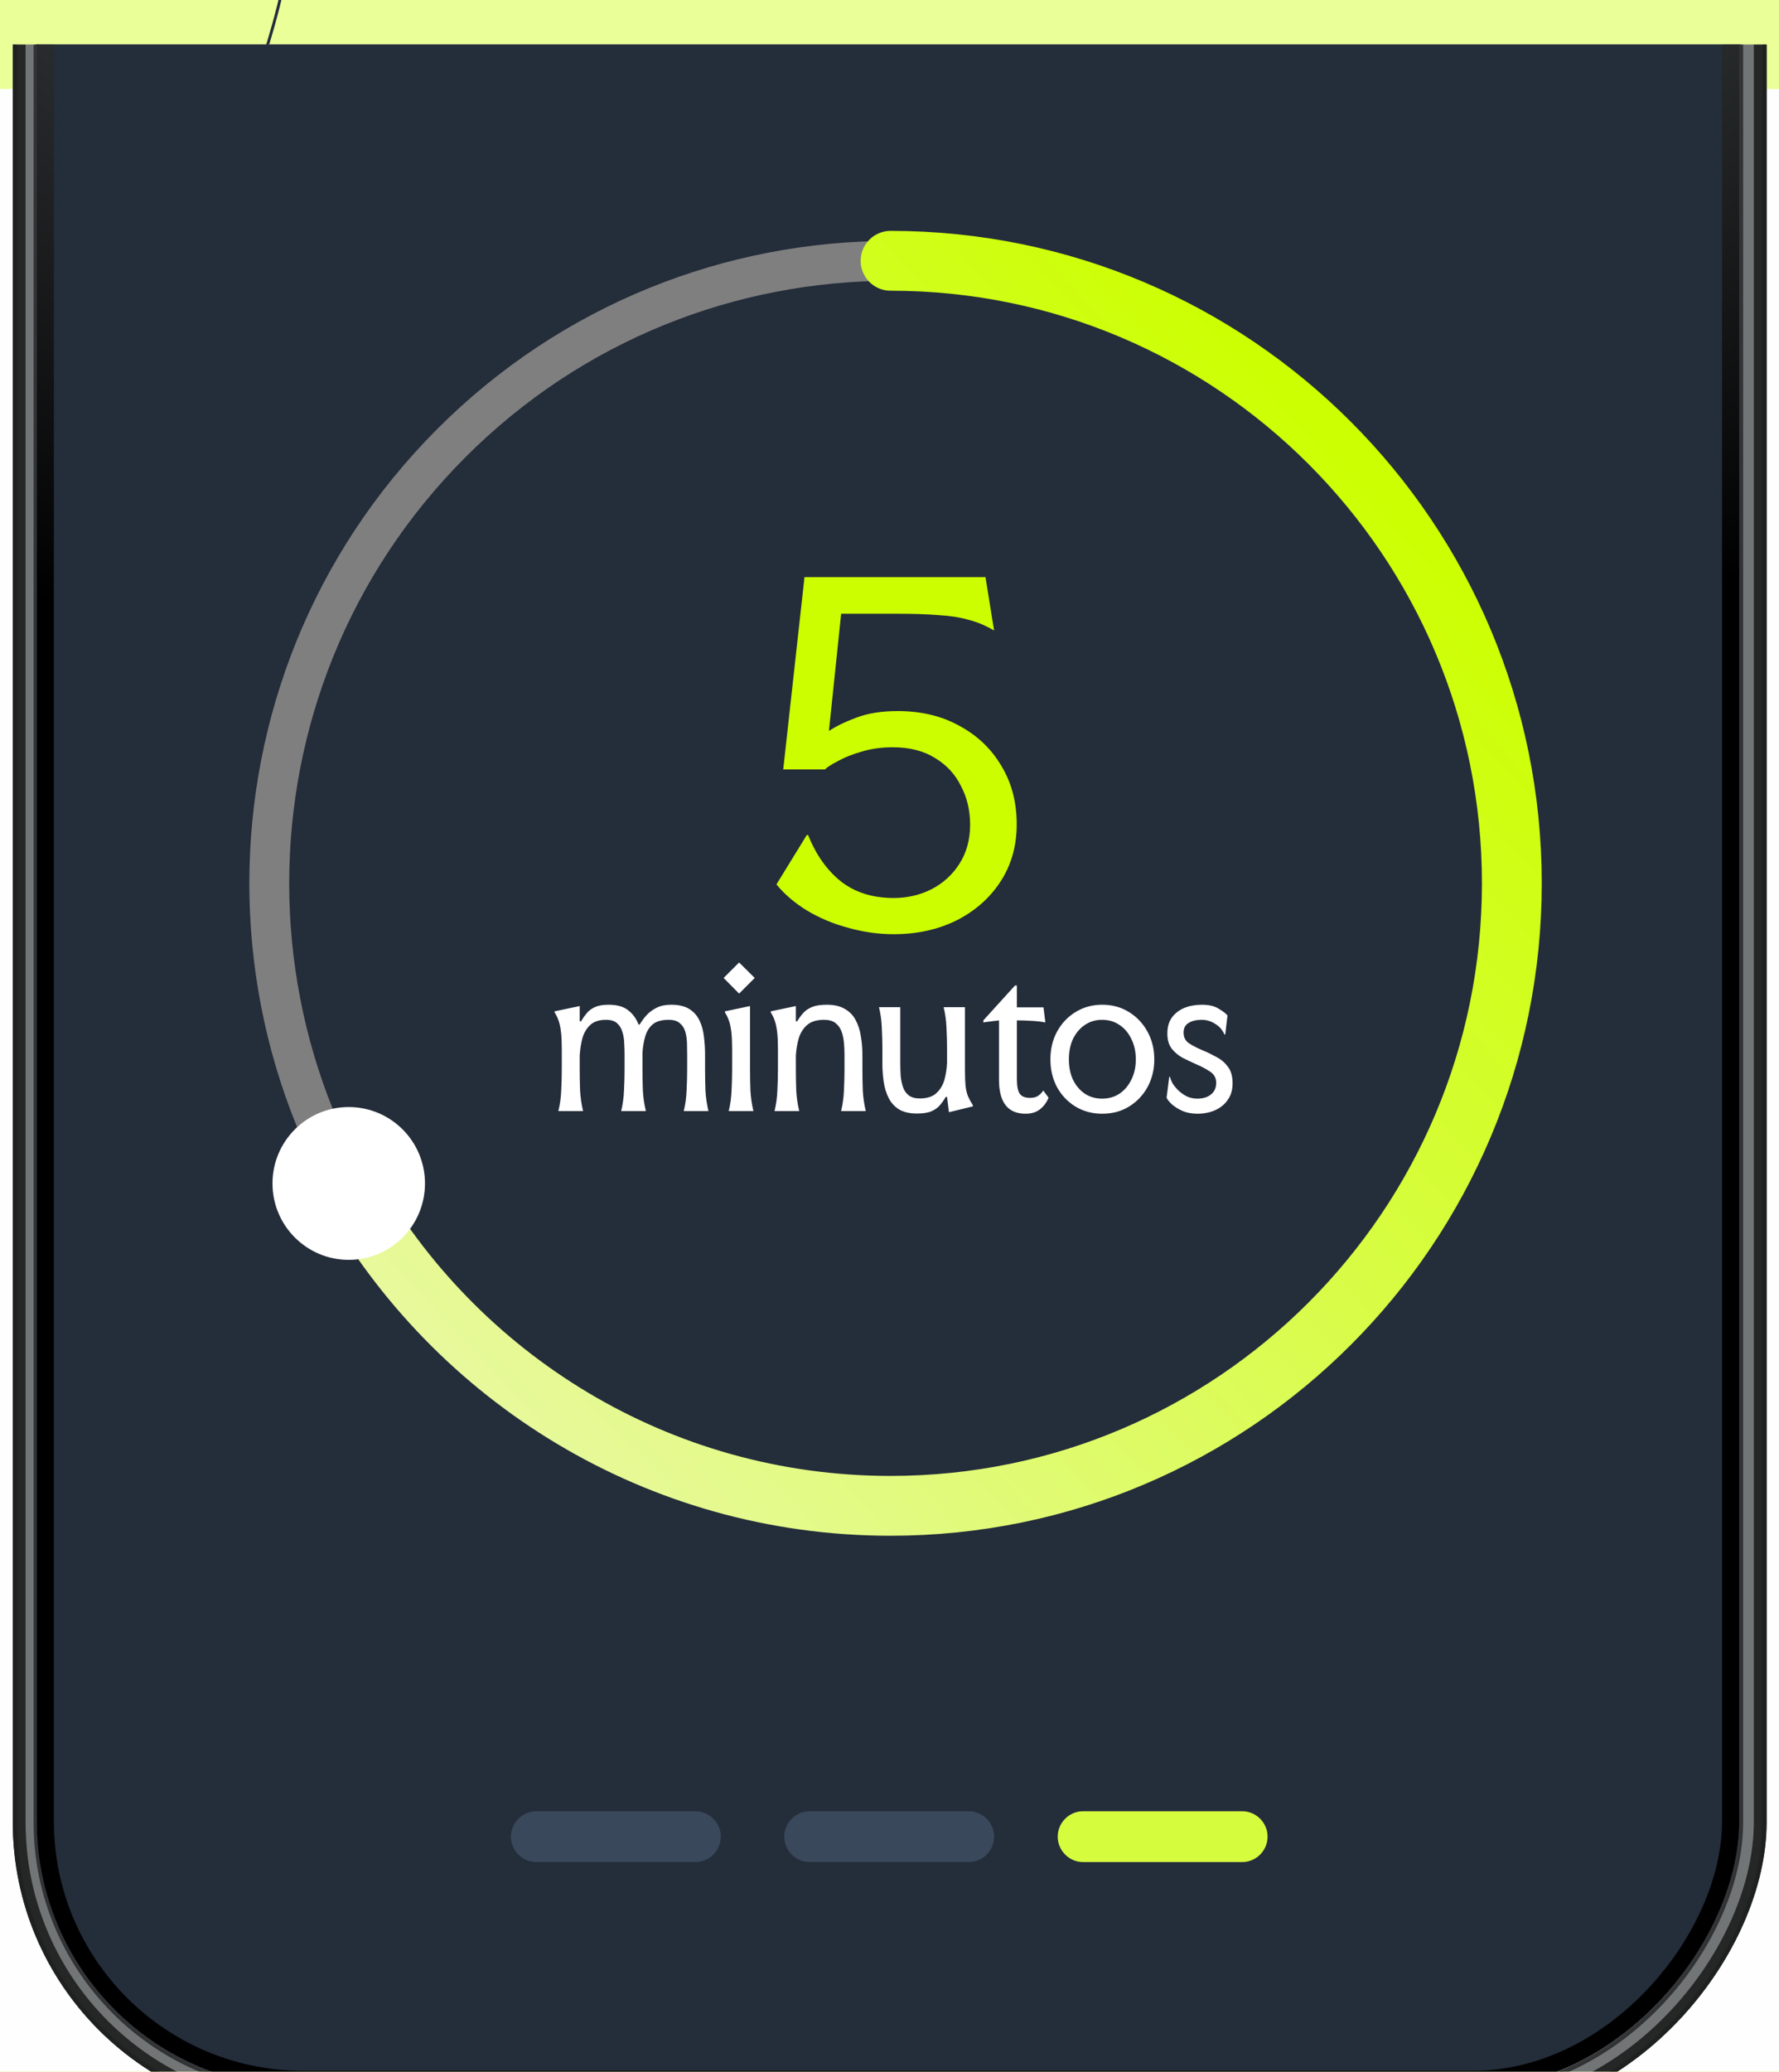
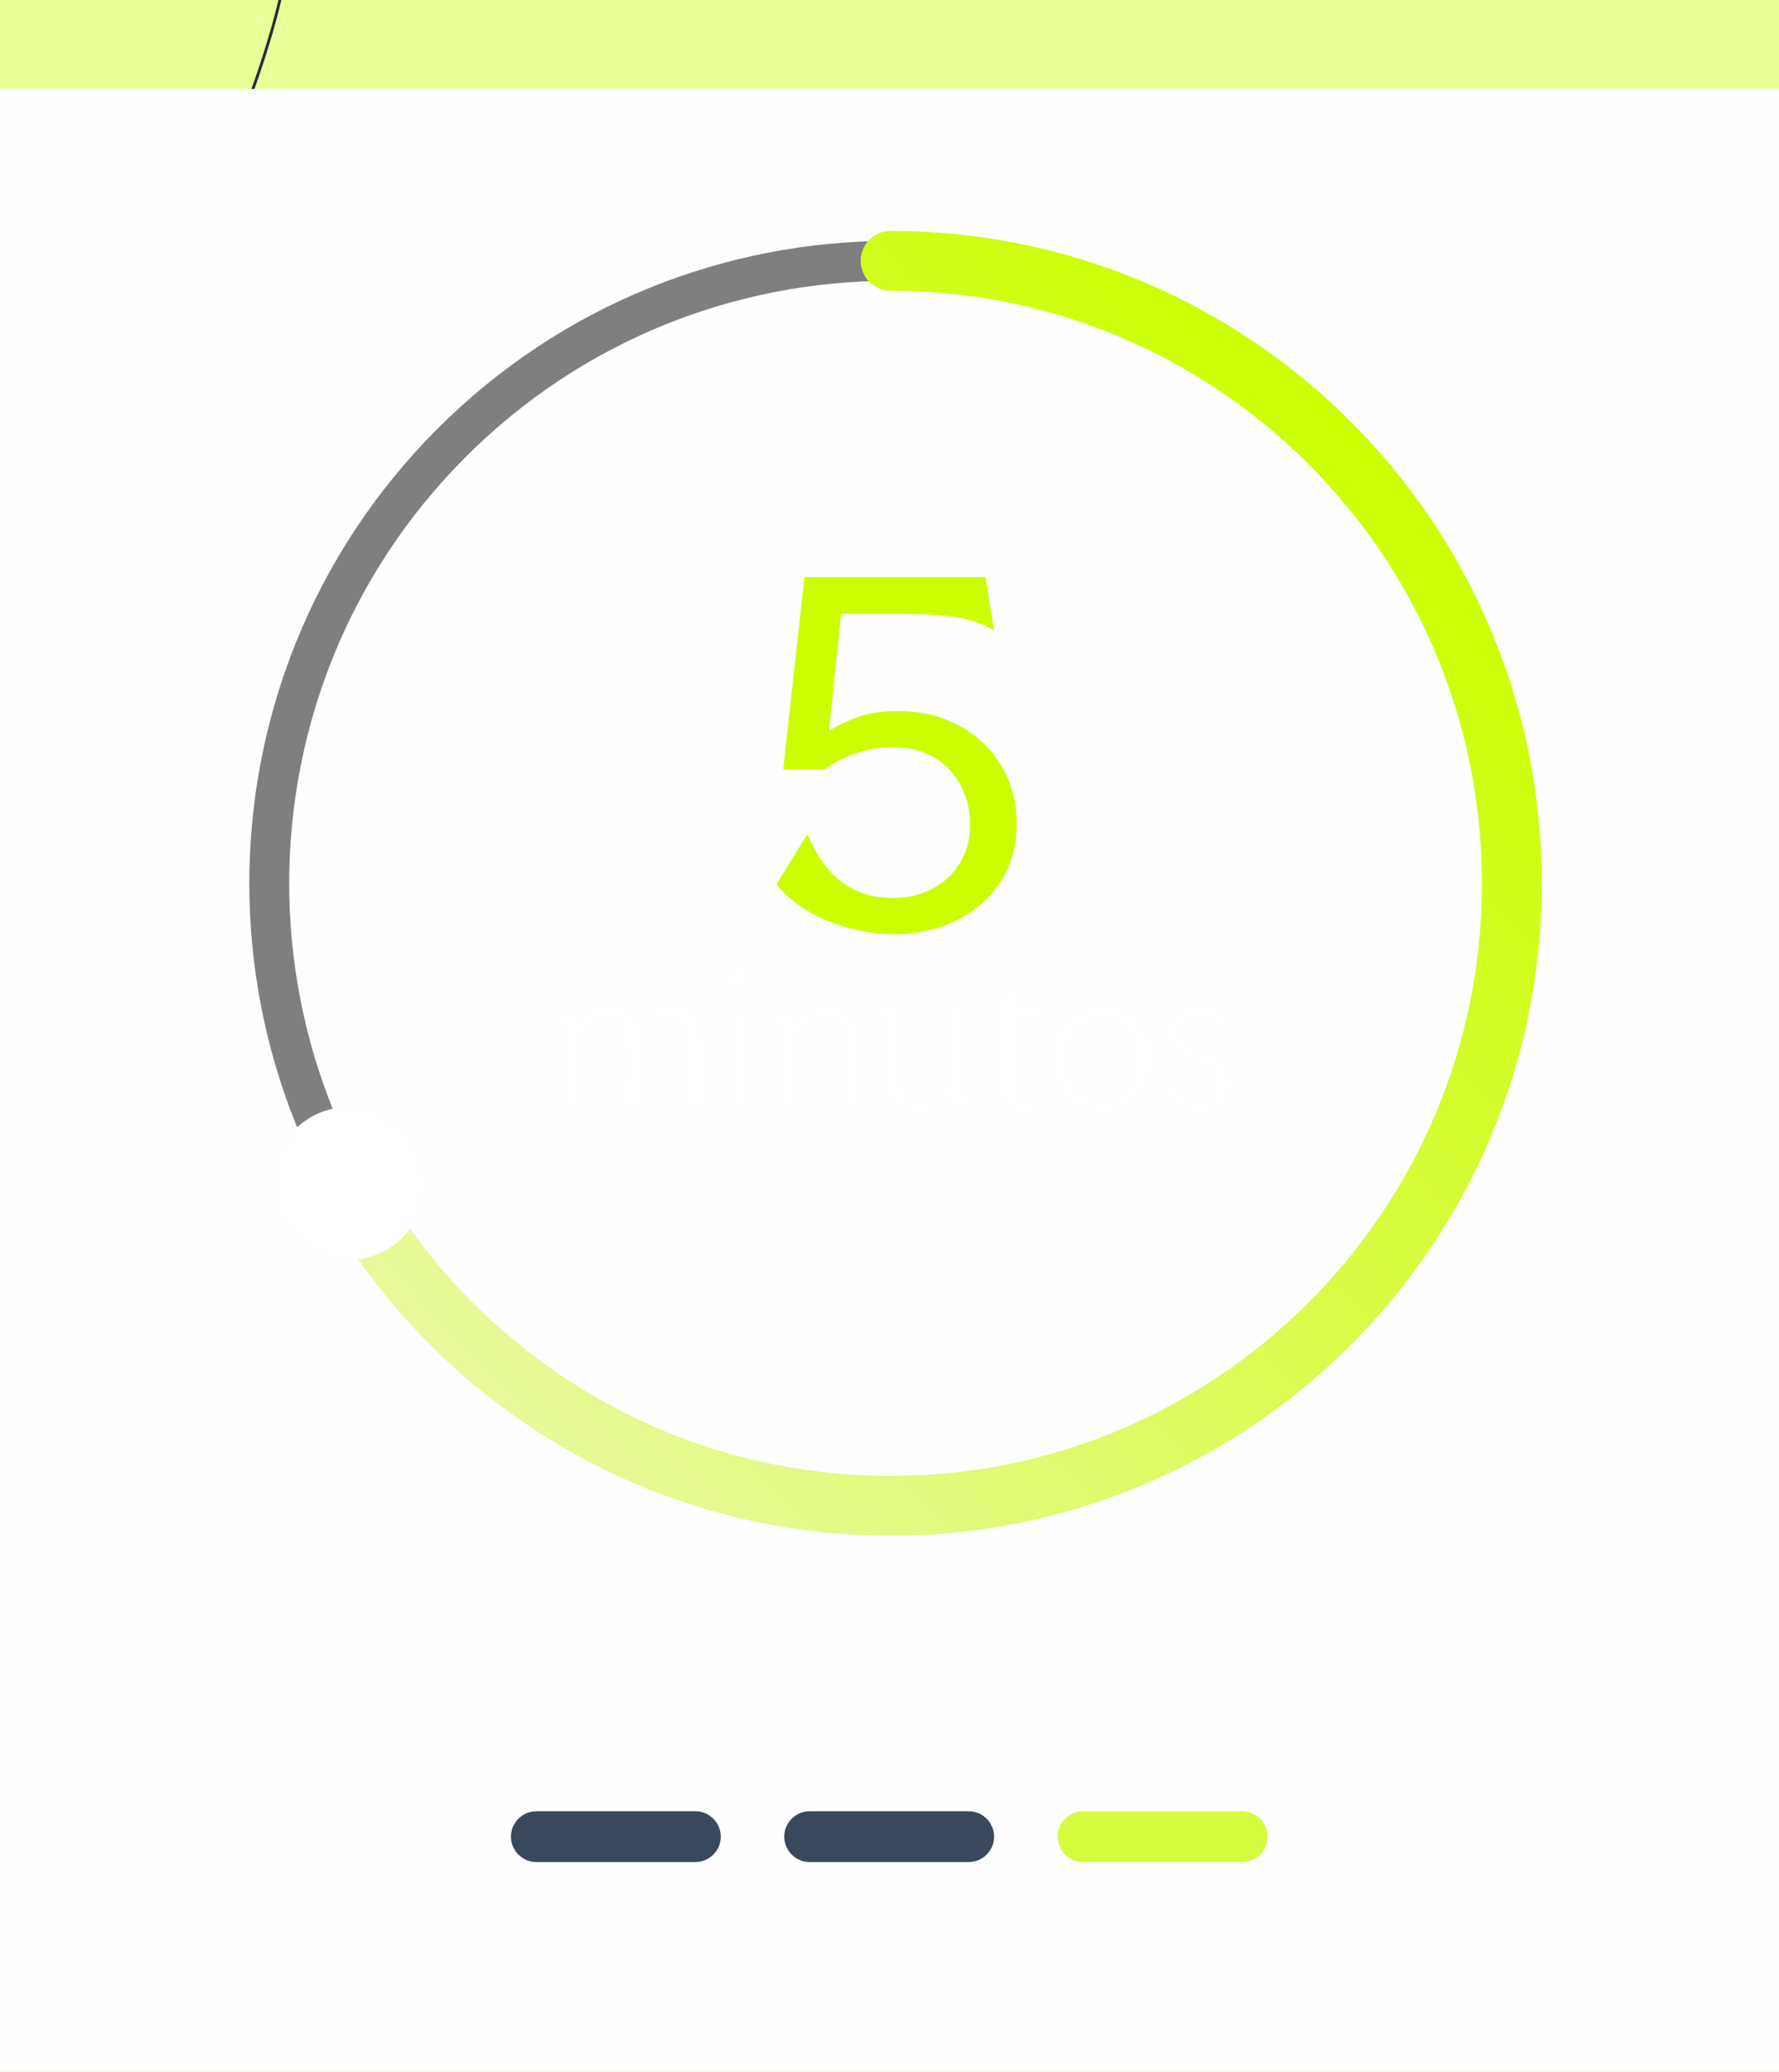
<svg xmlns="http://www.w3.org/2000/svg" width="280" height="326" viewBox="0 0 280 326" fill="none">
  <rect width="280" height="326" fill="#9C9C9C" />
  <path d="M-1182 -997C-1182 -998.104 -1181.1 -999 -1180 -999H2017C2018.1 -999 2019 -998.105 2019 -997V3790C2019 3791.1 2018.1 3792 2017 3792H-1180C-1181.1 3792 -1182 3791.1 -1182 3790V-997Z" fill="#C4C4C4" />
  <path d="M-1180 -998H2017V-1000H-1180V-998ZM2018 -997V3790H2020V-997H2018ZM2017 3791H-1180V3793H2017V3791ZM-1181 3790V-997H-1183V3790H-1181ZM-1180 3791C-1180.55 3791 -1181 3790.55 -1181 3790H-1183C-1183 3791.66 -1181.66 3793 -1180 3793V3791ZM2018 3790C2018 3790.55 2017.55 3791 2017 3791V3793C2018.66 3793 2020 3791.66 2020 3790H2018ZM2017 -998C2017.55 -998 2018 -997.552 2018 -997H2020C2020 -998.657 2018.66 -1000 2017 -1000V-998ZM-1180 -1000C-1181.66 -1000 -1183 -998.657 -1183 -997H-1181C-1181 -997.552 -1180.55 -998 -1180 -998V-1000Z" fill="white" fill-opacity="0.1" />
  <g clip-path="url(#clip0_6635_1669)">
    <rect width="1920" height="2367" transform="translate(-820 -491)" fill="white" />
    <rect x="-790" y="-239" width="1860" height="663" rx="60" fill="#EAFF98" />
    <path d="M-129.469 138.436C-176.072 187.293 -223.812 226.219 -263.32 249.661C-283.075 261.383 -300.761 269.226 -315.209 272.508C-329.668 275.793 -340.822 274.498 -347.592 268.04C-354.362 261.582 -356.182 250.502 -353.584 235.904C-350.987 221.317 -343.988 203.28 -333.212 182.994C-311.662 142.423 -275.032 92.898 -228.43 44.042C-181.827 -4.815 -134.086 -43.742 -94.578 -67.183C-74.823 -78.905 -57.137 -86.748 -42.689 -90.03C-28.23 -93.314 -17.076 -92.019 -10.306 -85.562C-3.536 -79.104 -1.715 -68.023 -4.314 -53.425C-6.911 -38.838 -13.91 -20.803 -24.686 -0.516C-46.237 40.054 -82.867 89.579 -129.469 138.436Z" stroke="#242D3A" stroke-width="0.451" />
    <path d="M-79.812 185.804C-126.414 234.661 -174.155 273.587 -213.663 297.029C-233.418 308.751 -251.103 316.594 -265.552 319.876C-280.01 323.161 -291.165 321.866 -297.935 315.408C-304.705 308.95 -306.525 297.87 -303.927 283.272C-301.33 268.685 -294.331 250.649 -283.555 230.362C-262.004 189.791 -225.375 140.266 -178.772 91.41C-132.17 42.553 -84.429 3.627 -44.921 -19.815C-25.166 -31.537 -7.48 -39.379 6.969 -42.662C21.427 -45.946 32.582 -44.651 39.352 -38.194C46.122 -31.736 47.942 -20.655 45.344 -6.057C42.747 8.53 35.747 26.566 24.971 46.852C3.42 87.422 -33.209 136.947 -79.812 185.804Z" stroke="#242D3A" stroke-width="0.451" />
    <g filter="url(#filter0_d_6635_1669)">
      <g clip-path="url(#clip1_6635_1669)">
        <g filter="url(#filter1_d_6635_1669)">
          <rect x="-120" width="520" height="634" fill="#FEFEFE" />
        </g>
        <g clip-path="url(#clip2_6635_1669)">
          <rect width="276.063" height="569" rx="46.285" transform="matrix(-1 8.74228e-08 8.74228e-08 1 278.062 -243)" fill="#717576" />
          <g filter="url(#filter2_f_6635_1669)">
            <rect x="-1.012" y="1.012" width="274.038" height="566.975" rx="45.273" transform="matrix(-1 8.74228e-08 8.74228e-08 1 276.038 -243)" stroke="#252726" stroke-width="2.025" />
          </g>
          <g filter="url(#filter3_f_6635_1669)">
            <rect x="-0.337" y="0.337" width="275.388" height="568.325" rx="45.948" transform="matrix(-1 8.74228e-08 8.74228e-08 1 277.388 -243)" stroke="#1F2120" stroke-width="0.675" />
          </g>
          <g filter="url(#filter4_f_6635_1669)">
            <rect x="-0.337" y="0.337" width="268.397" height="560.919" rx="42.245" transform="matrix(-1 8.74228e-08 8.74228e-08 1 273.684 -239.297)" stroke="#313234" stroke-width="0.675" />
          </g>
          <rect x="0.135" y="-0.135" width="268.107" height="560.63" rx="42.1" transform="matrix(-1 8.74228e-08 8.74228e-08 1 274.012 -238.68)" stroke="#343537" stroke-width="0.27" />
        </g>
        <g clip-path="url(#clip3_6635_1669)">
          <rect width="267.963" height="560.225" rx="41.965" transform="matrix(-1 8.74228e-08 8.74228e-08 1 273.742 -238.68)" fill="#242D3A" />
          <g filter="url(#filter5_f_6635_1669)">
            <rect x="-1.35" y="1.35" width="265.263" height="557.526" rx="40.615" transform="matrix(-1 8.74228e-08 8.74228e-08 1 271.042 -238.68)" stroke="url(#paint0_radial_6635_1669)" stroke-width="2.7" />
          </g>
        </g>
        <path d="M209.307 201.267C247.494 163.013 247.494 100.992 209.307 62.739C171.12 24.486 109.207 24.486 71.021 62.739C32.834 100.992 32.834 163.013 71.021 201.267C109.207 239.52 171.12 239.52 209.307 201.267Z" stroke="#7F7F7F" stroke-width="6.277" stroke-miterlimit="10" />
        <path d="M140.169 34.037C194.174 34.037 237.952 77.891 237.952 131.991C237.952 186.091 194.174 229.945 140.169 229.945C103.556 229.945 71.636 209.794 54.888 179.954" stroke="url(#paint1_linear_6635_1669)" stroke-width="9.416" stroke-linecap="round" stroke-linejoin="round" />
        <g filter="url(#filter6_d_6635_1669)">
          <path d="M66.889 179.218C66.889 185.857 61.516 191.241 54.888 191.241C48.261 191.241 42.887 185.857 42.887 179.218C42.887 172.579 48.261 167.196 54.888 167.196C61.516 167.196 66.889 172.579 66.889 179.218Z" fill="white" />
        </g>
        <path d="M160.022 122.691C160.022 126.11 159.168 129.125 157.458 131.736C155.749 134.347 153.423 136.389 150.479 137.861C147.583 139.285 144.307 139.997 140.651 139.997C138.277 139.997 135.903 139.665 133.529 139C131.203 138.383 129.043 137.481 127.049 136.294C125.102 135.107 123.488 133.73 122.206 132.163L126.977 124.4H127.191C128.425 127.487 130.135 129.908 132.319 131.665C134.55 133.421 137.328 134.3 140.651 134.3C142.788 134.3 144.758 133.849 146.562 132.947C148.414 131.997 149.886 130.668 150.978 128.958C152.117 127.202 152.687 125.136 152.687 122.762C152.687 120.531 152.212 118.513 151.262 116.709C150.36 114.857 149.007 113.385 147.203 112.293C145.399 111.154 143.167 110.584 140.509 110.584C138.704 110.584 137.043 110.822 135.523 111.296C134.052 111.724 132.817 112.222 131.82 112.792C130.823 113.314 130.158 113.742 129.826 114.074H123.274L126.621 83.806H155.108L156.461 92.21C155.084 91.403 153.708 90.833 152.331 90.501C151.001 90.121 149.458 89.884 147.702 89.789C145.992 89.646 143.832 89.575 141.221 89.575H132.39L130.467 108.02C131.606 107.261 133.078 106.549 134.882 105.884C136.687 105.219 138.823 104.887 141.292 104.887C144.995 104.887 148.248 105.67 151.049 107.237C153.85 108.756 156.034 110.845 157.601 113.504C159.215 116.163 160.022 119.225 160.022 122.691Z" fill="#CCFE00" />
        <path d="M98.302 158.959C98.302 158.366 98.282 157.752 98.242 157.119C98.222 156.466 98.124 155.873 97.946 155.339C97.787 154.785 97.51 154.34 97.115 154.003C96.719 153.647 96.145 153.469 95.394 153.469C94.306 153.469 93.465 153.746 92.871 154.3C92.298 154.854 91.892 155.556 91.655 156.407C91.437 157.258 91.299 158.148 91.239 159.078V161.244C91.239 162.352 91.259 163.46 91.299 164.567C91.358 165.675 91.516 166.763 91.773 167.832H87.886C88.143 166.763 88.292 165.675 88.331 164.567C88.391 163.46 88.42 162.352 88.42 161.244V158.039C88.42 156.971 88.381 156.1 88.302 155.428C88.222 154.735 88.104 154.152 87.945 153.677C87.787 153.202 87.57 152.747 87.293 152.312V152.134L91.239 151.303V153.707H91.447C91.744 153.212 92.05 152.777 92.367 152.401C92.703 152.005 93.138 151.689 93.672 151.452C94.207 151.214 94.919 151.095 95.809 151.095C97.135 151.095 98.163 151.392 98.895 151.986C99.627 152.559 100.161 153.301 100.498 154.211H100.676C100.972 153.717 101.328 153.232 101.744 152.757C102.179 152.282 102.713 151.887 103.346 151.57C103.979 151.254 104.741 151.095 105.631 151.095C106.838 151.095 107.797 151.323 108.51 151.778C109.222 152.233 109.756 152.846 110.112 153.618C110.468 154.369 110.695 155.21 110.794 156.14C110.913 157.07 110.972 158.009 110.972 158.959V161.244C110.972 162.352 110.992 163.46 111.032 164.567C111.091 165.675 111.249 166.763 111.507 167.832H107.619C107.876 166.763 108.025 165.675 108.064 164.567C108.124 163.46 108.153 162.352 108.153 161.244V158.959C108.153 158.366 108.144 157.752 108.124 157.119C108.104 156.466 108.015 155.873 107.857 155.339C107.698 154.785 107.412 154.34 106.996 154.003C106.6 153.647 106.017 153.469 105.245 153.469C104.118 153.469 103.267 153.717 102.693 154.211C102.139 154.706 101.754 155.349 101.536 156.14C101.319 156.912 101.18 157.733 101.121 158.603V161.244C101.121 162.352 101.14 163.46 101.18 164.567C101.239 165.675 101.398 166.763 101.655 167.832H97.767C98.025 166.763 98.173 165.675 98.213 164.567C98.272 163.46 98.302 162.352 98.302 161.244V158.959ZM116.328 144.448L118.791 146.882L116.328 149.345L113.895 146.882L116.328 144.448ZM115.23 161.244V158.039C115.23 156.971 115.191 156.1 115.111 155.428C115.032 154.735 114.914 154.152 114.755 153.677C114.597 153.202 114.38 152.747 114.103 152.312V152.134L118.049 151.303V161.244C118.049 162.352 118.069 163.46 118.109 164.567C118.168 165.675 118.326 166.763 118.583 167.832H114.696C114.953 166.763 115.102 165.675 115.141 164.567C115.201 163.46 115.23 162.352 115.23 161.244ZM132.916 158.959C132.916 158.326 132.886 157.693 132.827 157.06C132.767 156.407 132.639 155.814 132.441 155.279C132.243 154.745 131.927 154.31 131.491 153.974C131.056 153.638 130.463 153.469 129.711 153.469C128.544 153.469 127.644 153.746 127.011 154.3C126.397 154.854 125.962 155.556 125.705 156.407C125.468 157.258 125.319 158.148 125.26 159.078V161.244C125.26 162.352 125.28 163.46 125.319 164.567C125.379 165.675 125.537 166.763 125.794 167.832H121.907C122.164 166.763 122.312 165.675 122.352 164.567C122.411 163.46 122.441 162.352 122.441 161.244V158.039C122.441 156.971 122.401 156.1 122.322 155.428C122.243 154.735 122.124 154.152 121.966 153.677C121.808 153.202 121.59 152.747 121.313 152.312V152.134L125.26 151.303V153.707H125.468C125.764 153.212 126.081 152.777 126.417 152.401C126.773 152.005 127.238 151.689 127.812 151.452C128.386 151.214 129.157 151.095 130.126 151.095C131.313 151.095 132.273 151.323 133.005 151.778C133.757 152.213 134.32 152.807 134.696 153.558C135.092 154.31 135.359 155.151 135.497 156.081C135.656 157.01 135.735 157.97 135.735 158.959V161.244C135.735 162.352 135.755 163.46 135.794 164.567C135.854 165.675 136.012 166.763 136.269 167.832H132.382C132.639 166.763 132.787 165.675 132.827 164.567C132.886 163.46 132.916 162.352 132.916 161.244V158.959ZM141.699 160.354C141.699 160.967 141.719 161.6 141.758 162.253C141.818 162.906 141.936 163.499 142.114 164.033C142.292 164.567 142.589 165.003 143.004 165.339C143.44 165.675 144.023 165.843 144.755 165.843C145.903 165.843 146.773 165.566 147.367 165.013C147.98 164.459 148.405 163.756 148.643 162.906C148.88 162.035 149.018 161.145 149.058 160.235V158.069C149.058 156.961 149.028 155.853 148.969 154.745C148.929 153.638 148.781 152.549 148.524 151.481H151.877V161.274C151.877 162.342 151.907 163.202 151.966 163.855C152.045 164.488 152.174 165.032 152.352 165.487C152.55 165.942 152.807 166.417 153.123 166.912V167.09L149.355 168.01L149.058 165.606H148.85C148.573 166.081 148.267 166.516 147.93 166.912C147.594 167.307 147.149 167.624 146.595 167.861C146.041 168.099 145.289 168.217 144.34 168.217C143.173 168.217 142.223 168 141.491 167.564C140.779 167.109 140.235 166.506 139.859 165.754C139.483 165.003 139.226 164.162 139.088 163.232C138.949 162.283 138.88 161.323 138.88 160.354V158.069C138.88 156.961 138.85 155.853 138.791 154.745C138.751 153.638 138.603 152.549 138.346 151.481H141.699V160.354ZM161.416 168.247C158.627 168.247 157.232 166.467 157.232 162.906V153.558C157.232 153.558 157.094 153.578 156.817 153.618C156.54 153.638 156.214 153.677 155.838 153.736C155.462 153.776 155.106 153.825 154.77 153.885V153.558L159.755 148.069H160.051V151.511H164.235L164.532 153.885C164.137 153.806 163.741 153.746 163.345 153.707C162.969 153.667 162.524 153.638 162.01 153.618C161.496 153.578 160.843 153.558 160.051 153.558V162.787C160.051 163.895 160.2 164.666 160.497 165.102C160.813 165.537 161.357 165.754 162.129 165.754C162.623 165.754 163.029 165.655 163.345 165.458C163.662 165.26 163.949 164.973 164.206 164.597L165.037 165.725C164.74 166.457 164.295 167.06 163.701 167.535C163.108 168.01 162.346 168.247 161.416 168.247ZM173.485 168.247C171.922 168.247 170.518 167.871 169.271 167.119C168.045 166.368 167.075 165.349 166.363 164.063C165.671 162.757 165.325 161.303 165.325 159.701C165.325 158.079 165.671 156.625 166.363 155.339C167.075 154.033 168.045 153.004 169.271 152.253C170.518 151.481 171.922 151.095 173.485 151.095C175.068 151.095 176.472 151.481 177.699 152.253C178.925 153.004 179.894 154.033 180.607 155.339C181.319 156.625 181.675 158.079 181.675 159.701C181.675 161.303 181.319 162.757 180.607 164.063C179.894 165.349 178.925 166.368 177.699 167.119C176.472 167.871 175.068 168.247 173.485 168.247ZM173.455 165.873C174.484 165.873 175.394 165.616 176.185 165.102C176.977 164.567 177.6 163.835 178.055 162.906C178.529 161.976 178.767 160.908 178.767 159.701C178.767 158.474 178.529 157.396 178.055 156.466C177.6 155.517 176.977 154.785 176.185 154.271C175.394 153.736 174.484 153.469 173.455 153.469C172.446 153.469 171.546 153.736 170.755 154.271C169.964 154.805 169.34 155.537 168.885 156.466C168.45 157.396 168.233 158.474 168.233 159.701C168.233 160.908 168.45 161.976 168.885 162.906C169.34 163.835 169.964 164.567 170.755 165.102C171.546 165.616 172.446 165.873 173.455 165.873ZM193.198 152.787L192.842 155.784H192.723C192.407 155.052 191.912 154.488 191.24 154.093C190.587 153.677 189.885 153.469 189.133 153.469C188.282 153.469 187.59 153.638 187.056 153.974C186.541 154.29 186.284 154.795 186.284 155.487C186.284 156.239 186.591 156.813 187.204 157.208C187.837 157.604 188.559 157.97 189.37 158.306C190.082 158.603 190.795 158.949 191.507 159.345C192.219 159.721 192.812 160.235 193.287 160.888C193.762 161.521 193.999 162.381 193.999 163.469C193.999 164.498 193.742 165.369 193.228 166.081C192.733 166.793 192.061 167.337 191.21 167.713C190.379 168.069 189.459 168.247 188.45 168.247C187.6 168.247 186.838 168.108 186.165 167.832C185.493 167.535 184.929 167.189 184.474 166.793C184.039 166.397 183.752 166.041 183.613 165.725L184.029 162.431H184.148C184.187 162.668 184.306 162.985 184.504 163.38C184.721 163.756 185.018 164.132 185.394 164.508C185.77 164.884 186.215 165.21 186.729 165.487C187.244 165.744 187.817 165.873 188.45 165.873C189.341 165.873 190.053 165.655 190.587 165.22C191.141 164.785 191.418 164.172 191.418 163.38C191.418 162.629 191.101 162.045 190.468 161.63C189.855 161.214 189.133 160.828 188.302 160.472C187.59 160.156 186.878 159.82 186.165 159.463C185.473 159.088 184.889 158.603 184.415 158.009C183.96 157.396 183.732 156.605 183.732 155.636C183.732 154.607 183.97 153.766 184.444 153.113C184.939 152.441 185.592 151.936 186.403 151.6C187.234 151.264 188.154 151.095 189.162 151.095C190.27 151.095 191.151 151.303 191.803 151.719C192.476 152.114 192.941 152.47 193.198 152.787Z" fill="white" />
        <g clip-path="url(#clip4_6635_1669)">
          <path d="M109.447 278H84.418C82.219 278 80.418 279.801 80.418 282C80.418 284.199 82.219 286 84.418 286H109.447C111.646 286 113.447 284.199 113.447 282C113.447 279.801 111.646 278 109.447 278Z" fill="#3A485B" />
          <path d="M152.465 278H127.435C125.236 278 123.435 279.801 123.435 282C123.435 284.199 125.236 286 127.435 286H152.465C154.663 286 156.465 284.199 156.465 282C156.465 279.801 154.663 278 152.465 278Z" fill="#3A485B" />
-           <path d="M195.506 278H170.476C168.277 278 166.476 279.801 166.476 282C166.476 284.199 168.277 286 170.476 286H195.506C197.704 286 199.506 284.199 199.506 282C199.506 279.801 197.704 278 195.506 278Z" fill="#D6FC3E" />
+           <path d="M195.506 278H170.476C168.277 278 166.476 279.801 166.476 282C166.476 284.199 168.277 286 170.476 286H195.506C197.704 286 199.506 284.199 199.506 282C199.506 279.801 197.704 278 195.506 278" fill="#D6FC3E" />
        </g>
      </g>
    </g>
  </g>
  <defs>
    <filter id="filter0_d_6635_1669" x="-144.5" y="-17.5" width="569" height="683" filterUnits="userSpaceOnUse" color-interpolation-filters="sRGB">
      <feFlood flood-opacity="0" result="BackgroundImageFix" />
      <feColorMatrix in="SourceAlpha" type="matrix" values="0 0 0 0 0 0 0 0 0 0 0 0 0 0 0 0 0 0 127 0" result="hardAlpha" />
      <feOffset dy="7" />
      <feGaussianBlur stdDeviation="12.25" />
      <feComposite in2="hardAlpha" operator="out" />
      <feColorMatrix type="matrix" values="0 0 0 0 0 0 0 0 0 0 0 0 0 0 0 0 0 0 0.25 0" />
      <feBlend mode="normal" in2="BackgroundImageFix" result="effect1_dropShadow_6635_1669" />
      <feBlend mode="normal" in="SourceGraphic" in2="effect1_dropShadow_6635_1669" result="shape" />
    </filter>
    <filter id="filter1_d_6635_1669" x="-144.5" y="-17.5" width="569" height="683" filterUnits="userSpaceOnUse" color-interpolation-filters="sRGB">
      <feFlood flood-opacity="0" result="BackgroundImageFix" />
      <feColorMatrix in="SourceAlpha" type="matrix" values="0 0 0 0 0 0 0 0 0 0 0 0 0 0 0 0 0 0 127 0" result="hardAlpha" />
      <feOffset dy="7" />
      <feGaussianBlur stdDeviation="12.25" />
      <feComposite in2="hardAlpha" operator="out" />
      <feColorMatrix type="matrix" values="0 0 0 0 0 0 0 0 0 0 0 0 0 0 0 0 0 0 0.25 0" />
      <feBlend mode="normal" in2="BackgroundImageFix" result="effect1_dropShadow_6635_1669" />
      <feBlend mode="normal" in="SourceGraphic" in2="effect1_dropShadow_6635_1669" result="shape" />
    </filter>
    <filter id="filter2_f_6635_1669" x="-0.7" y="-245.7" width="281.463" height="574.4" filterUnits="userSpaceOnUse" color-interpolation-filters="sRGB">
      <feFlood flood-opacity="0" result="BackgroundImageFix" />
      <feBlend mode="normal" in="SourceGraphic" in2="BackgroundImageFix" result="shape" />
      <feGaussianBlur stdDeviation="1.35" result="effect1_foregroundBlur_6635_1669" />
    </filter>
    <filter id="filter3_f_6635_1669" x="0.65" y="-244.35" width="278.763" height="571.7" filterUnits="userSpaceOnUse" color-interpolation-filters="sRGB">
      <feFlood flood-opacity="0" result="BackgroundImageFix" />
      <feBlend mode="normal" in="SourceGraphic" in2="BackgroundImageFix" result="shape" />
      <feGaussianBlur stdDeviation="0.675" result="effect1_foregroundBlur_6635_1669" />
    </filter>
    <filter id="filter4_f_6635_1669" x="3.938" y="-240.647" width="271.772" height="564.294" filterUnits="userSpaceOnUse" color-interpolation-filters="sRGB">
      <feFlood flood-opacity="0" result="BackgroundImageFix" />
      <feBlend mode="normal" in="SourceGraphic" in2="BackgroundImageFix" result="shape" />
      <feGaussianBlur stdDeviation="0.675" result="effect1_foregroundBlur_6635_1669" />
    </filter>
    <filter id="filter5_f_6635_1669" x="1.054" y="-243.404" width="277.413" height="569.675" filterUnits="userSpaceOnUse" color-interpolation-filters="sRGB">
      <feFlood flood-opacity="0" result="BackgroundImageFix" />
      <feBlend mode="normal" in="SourceGraphic" in2="BackgroundImageFix" result="shape" />
      <feGaussianBlur stdDeviation="2.362" result="effect1_foregroundBlur_6635_1669" />
    </filter>
    <filter id="filter6_d_6635_1669" x="17.611" y="141.921" width="74.553" height="74.595" filterUnits="userSpaceOnUse" color-interpolation-filters="sRGB">
      <feFlood flood-opacity="0" result="BackgroundImageFix" />
      <feColorMatrix in="SourceAlpha" type="matrix" values="0 0 0 0 0 0 0 0 0 0 0 0 0 0 0 0 0 0 127 0" result="hardAlpha" />
      <feOffset />
      <feGaussianBlur stdDeviation="12.638" />
      <feColorMatrix type="matrix" values="0 0 0 0 0.8 0 0 0 0 1 0 0 0 0 0 0 0 0 1 0" />
      <feBlend mode="normal" in2="BackgroundImageFix" result="effect1_dropShadow_6635_1669" />
      <feBlend mode="normal" in="SourceGraphic" in2="effect1_dropShadow_6635_1669" result="shape" />
    </filter>
    <radialGradient id="paint0_radial_6635_1669" cx="0" cy="0" r="1" gradientUnits="userSpaceOnUse" gradientTransform="translate(134.319 129.257) rotate(90) scale(229.49 256.03)">
      <stop stop-color="#879194" />
      <stop offset="1" />
    </radialGradient>
    <linearGradient id="paint1_linear_6635_1669" x1="223.604" y1="72.059" x2="74.422" y2="210.934" gradientUnits="userSpaceOnUse">
      <stop stop-color="#CCFF00" />
      <stop offset="1" stop-color="#E7F99B" />
    </linearGradient>
    <clipPath id="clip0_6635_1669">
      <rect width="1920" height="2367" fill="white" transform="translate(-820 -491)" />
    </clipPath>
    <clipPath id="clip1_6635_1669">
      <rect x="-120" width="520" height="634" rx="40" fill="white" />
    </clipPath>
    <clipPath id="clip2_6635_1669">
-       <rect width="276.063" height="569" rx="46.285" transform="matrix(-1 8.74228e-08 8.74228e-08 1 278.062 -243)" fill="white" />
-     </clipPath>
+       </clipPath>
    <clipPath id="clip3_6635_1669">
-       <rect width="267.963" height="560.225" rx="41.965" transform="matrix(-1 8.74228e-08 8.74228e-08 1 273.742 -238.68)" fill="white" />
-     </clipPath>
+       </clipPath>
    <clipPath id="clip4_6635_1669">
      <rect width="119.088" height="8" fill="white" transform="matrix(1 0 0 -1 80.418 286)" />
    </clipPath>
  </defs>
</svg>